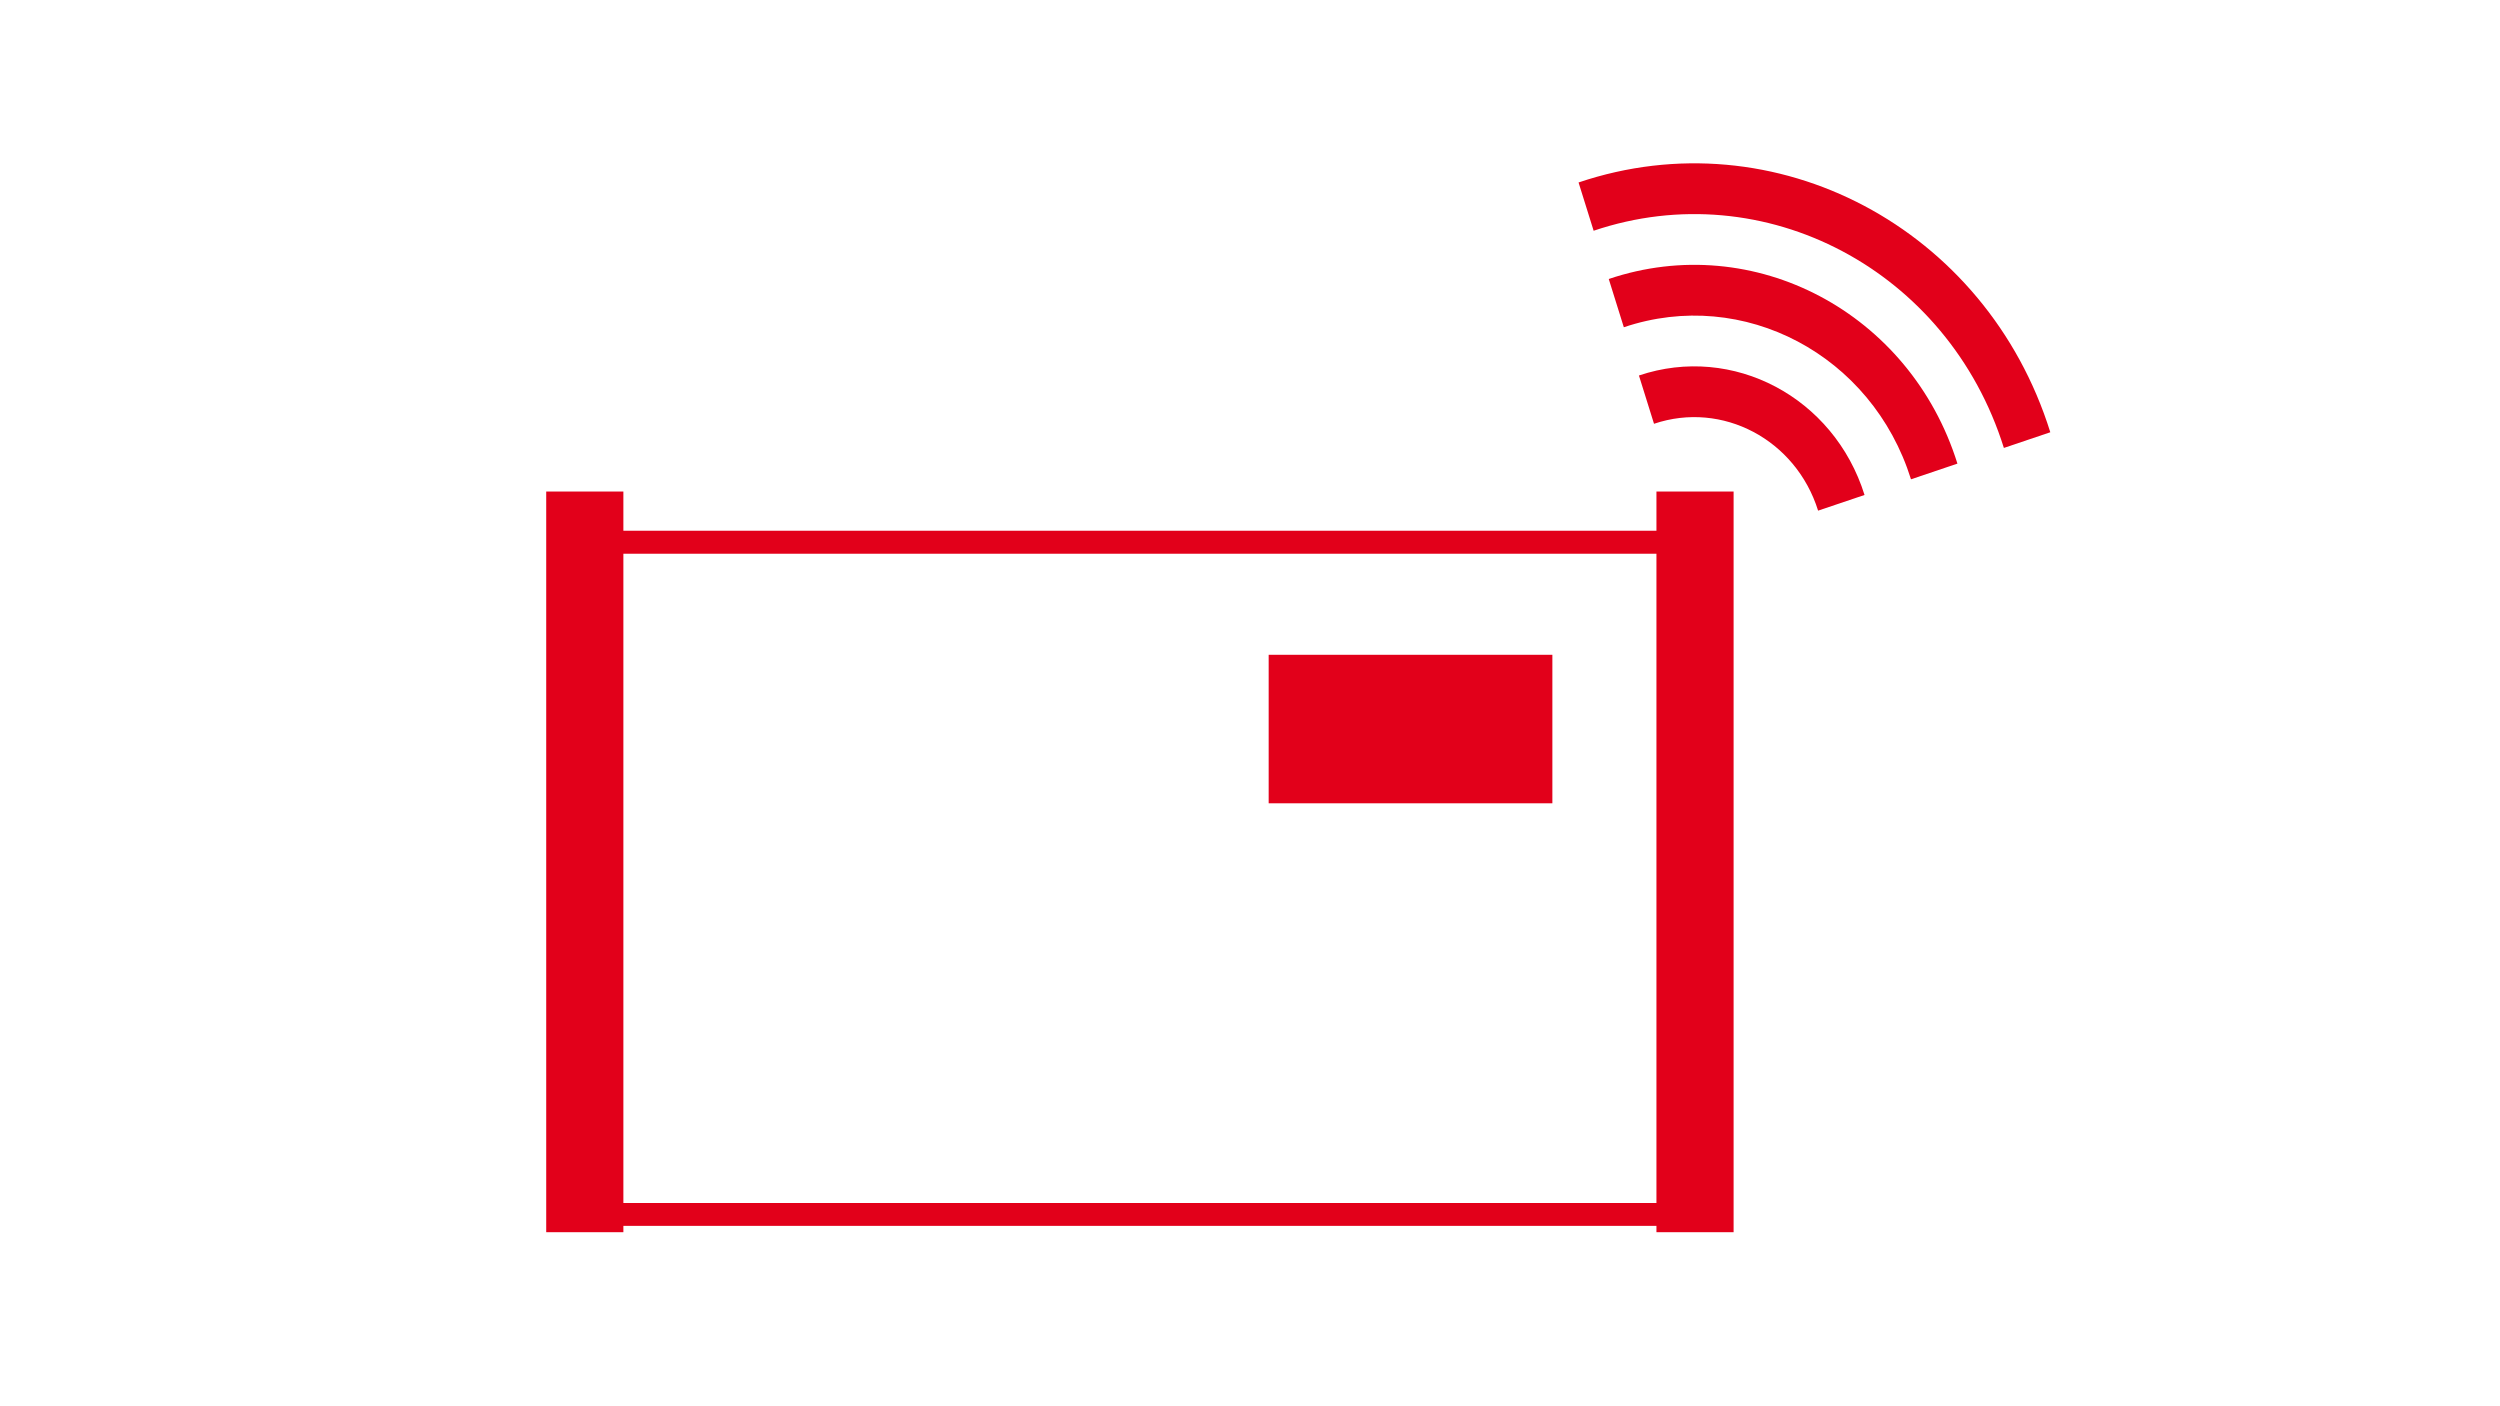
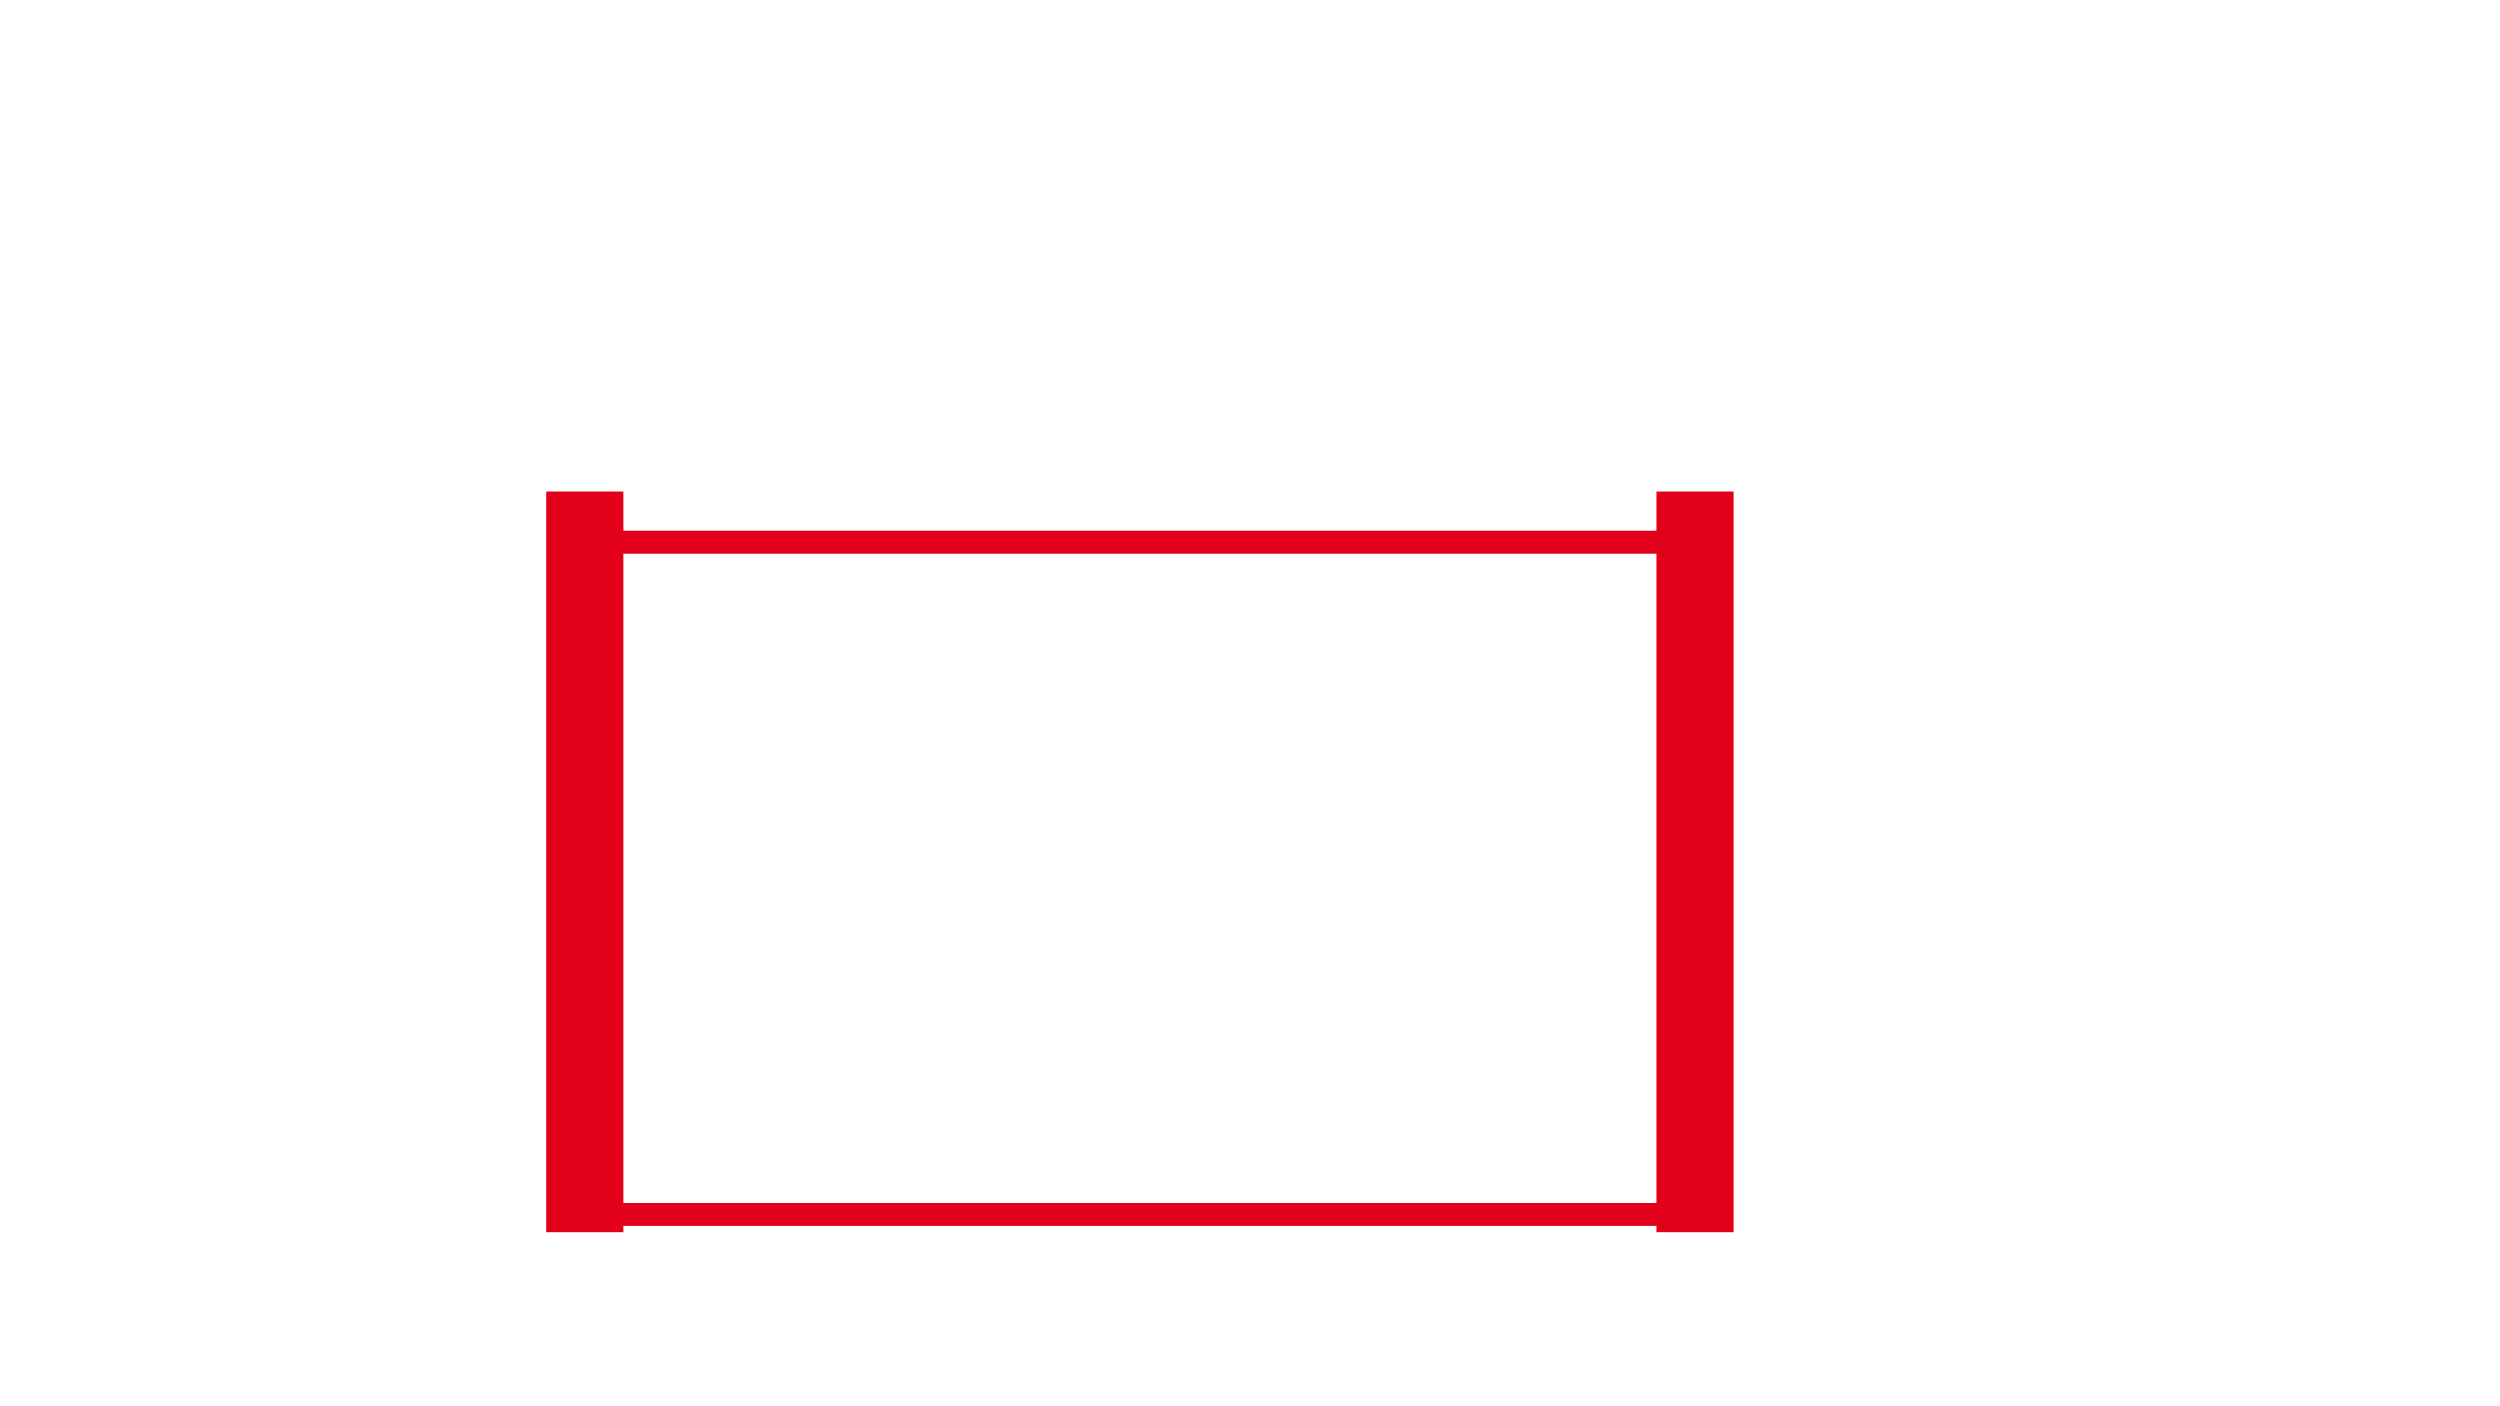
<svg xmlns="http://www.w3.org/2000/svg" version="1.1" id="Ebene_1" x="0px" y="0px" viewBox="0 0 1540 866" style="enable-background:new 0 0 1540 866;" xml:space="preserve">
  <style type="text/css">
	.st0{fill:#E2001A;}
</style>
  <g>
-     <path class="st0" d="M972.39,112.4l9.29,29.74c105.35-35.58,218.49,24.34,252.71,133.79l28.6-9.66   C1223.64,140.39,1093.53,71.5,972.39,112.4z" />
-     <path class="st0" d="M1009.58,231.31l9.29,29.74c42.12-14.23,87.38,9.72,101.08,53.51l28.6-9.66   C1129.75,244.71,1067.51,211.76,1009.58,231.31z" />
-     <path class="st0" d="M990.99,171.86l9.29,29.73c73.74-24.89,152.93,17.04,176.89,93.66l28.6-9.66   C1176.7,192.54,1080.53,141.62,990.99,171.86z" />
    <path class="st0" d="M1020.37,326.95H384v-24.16h-47.53v456.24H384v-3.88h636.37v3.88h47.53V302.79h-47.53V326.95z M384,741.03   V341.08h636.37v399.95H384z" />
-     <rect x="781.5" y="403.35" class="st0" width="174.76" height="91.48" />
  </g>
</svg>